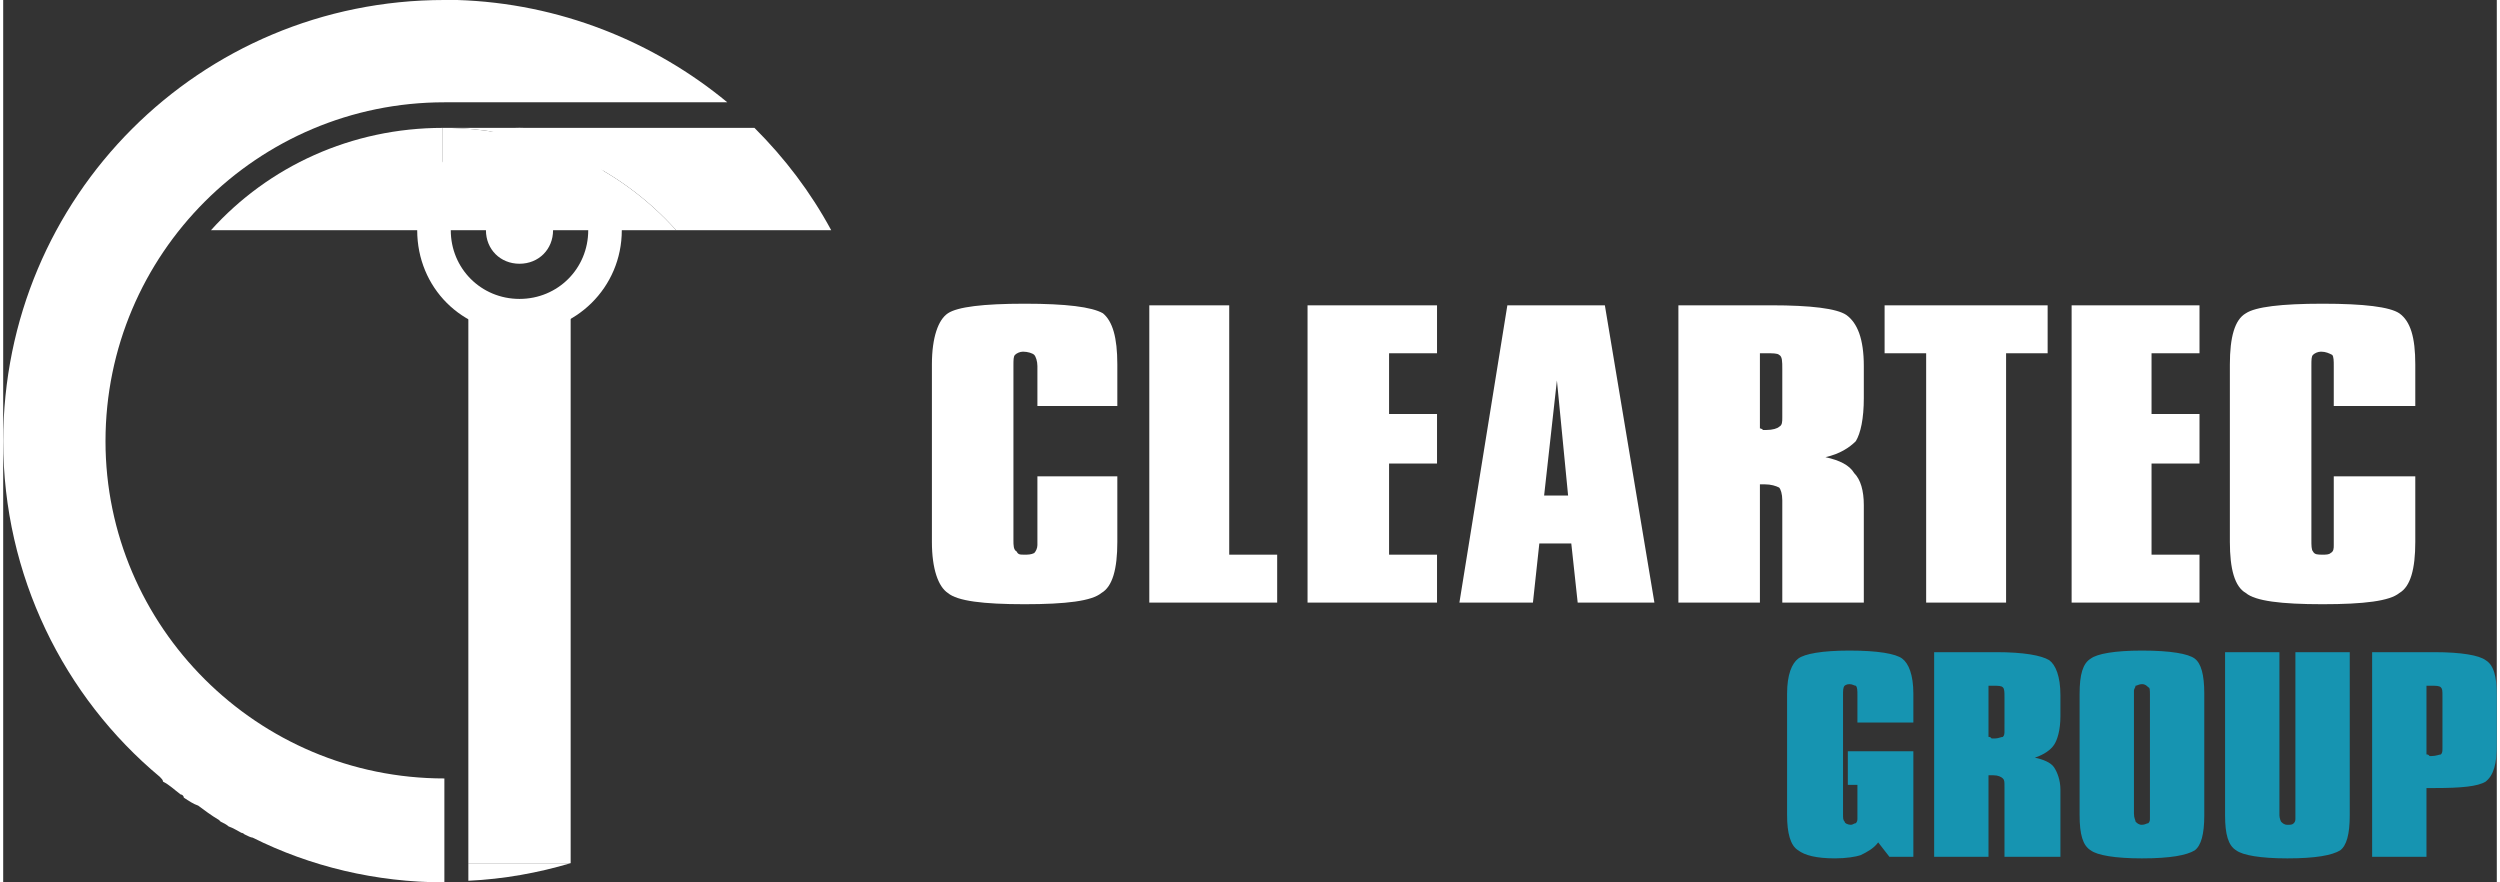
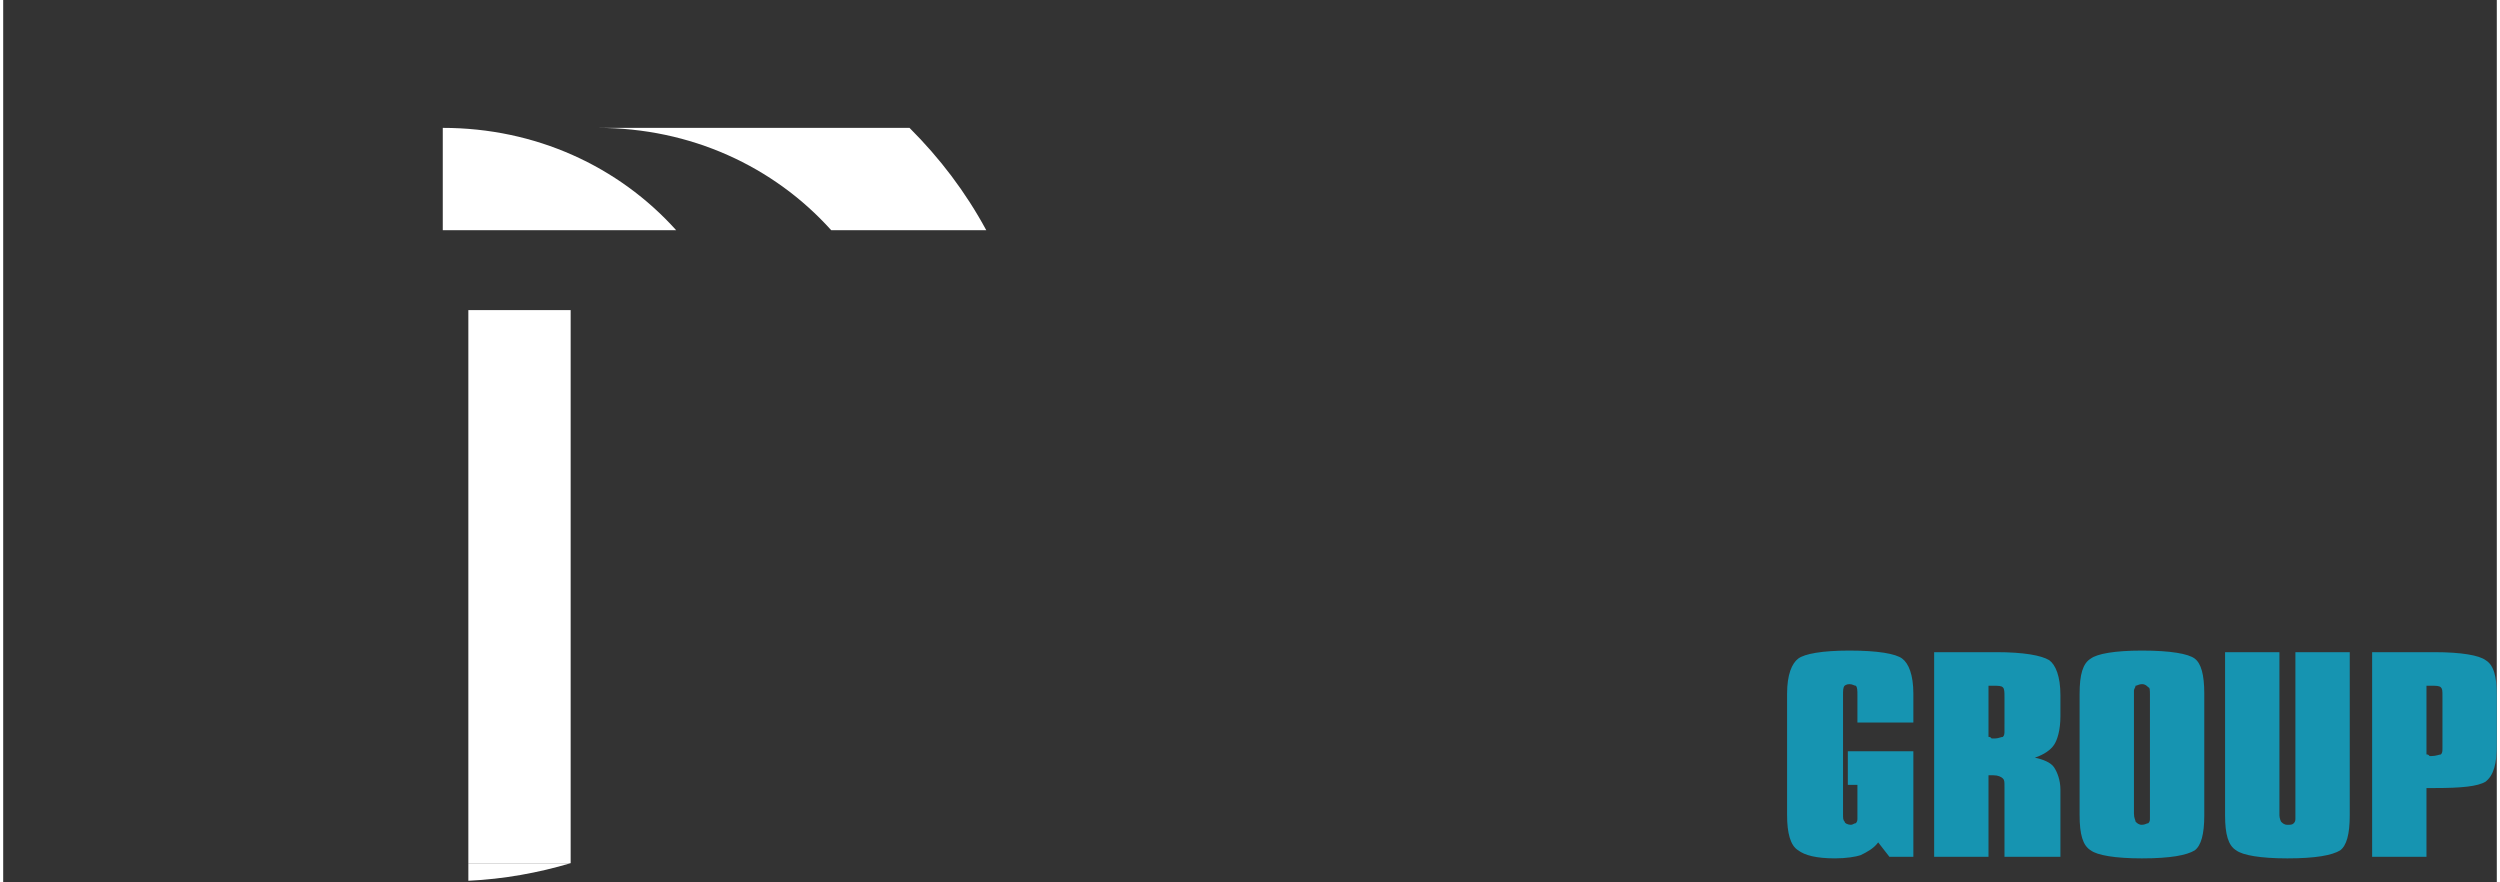
<svg xmlns="http://www.w3.org/2000/svg" xmlns:ns1="http://sodipodi.sourceforge.net/DTD/sodipodi-0.dtd" xmlns:ns2="http://www.inkscape.org/namespaces/inkscape" xml:space="preserve" width="255px" height="90px" version="1.1" style="shape-rendering:geometricPrecision; text-rendering:geometricPrecision; image-rendering:optimizeQuality; fill-rule:evenodd; clip-rule:evenodd" viewBox="0 0 15.6 5.52" ns1:docname="logo-cleartec-menu.svg" ns2:version="1.0 (4035a4f, 2020-05-01)">
  <rect x="0" y="0" width="15.6" height="5.52" fill="#333333" stroke="none" />
  <defs>
    <style type="text/css">
   
    .fil1 {fill:#1694B1;fill-rule:nonzero}
    .fil2 {fill:white;fill-rule:nonzero}
    .fil0 {fill:white;fill-rule:nonzero}
   
  </style>
  </defs>
  <g id="Camada_x0020_1">
-     <path class="fil0" d="M5.81 2.28c0,-0.17 0.04,-0.28 0.1,-0.32 0.06,-0.04 0.22,-0.06 0.48,-0.06 0.26,0 0.42,0.02 0.49,0.06 0.06,0.05 0.09,0.15 0.09,0.32l0 0.26 -0.5 0 0 -0.25c0,-0.03 -0.01,-0.06 -0.02,-0.07 -0.01,-0.01 -0.04,-0.02 -0.07,-0.02 -0.02,0 -0.04,0.01 -0.05,0.02 -0.01,0.01 -0.01,0.03 -0.01,0.07l0 1.09c0,0.03 0,0.06 0.02,0.07 0.01,0.02 0.02,0.02 0.05,0.02 0.02,0 0.04,0 0.06,-0.01 0.01,-0.01 0.02,-0.03 0.02,-0.05l0 -0.03 0 -0.4 0.5 0 0 0.41c0,0.17 -0.03,0.28 -0.1,0.32 -0.06,0.05 -0.22,0.07 -0.48,0.07 -0.26,0 -0.42,-0.02 -0.48,-0.07 -0.06,-0.04 -0.1,-0.15 -0.1,-0.32l0 -1.11zm1.36 1.49l0 -1.86 0.5 0 0 1.56 0.3 0 0 0.3 -0.8 0zm0.99 0l0 -1.86 0.81 0 0 0.3 -0.3 0 0 0.38 0.3 0 0 0.31 -0.3 0 0 0.57 0.3 0 0 0.3 -0.81 0zm1.48 -0.67l0.15 0 -0.07 -0.72 -0.08 0.72zm-0.53 0.67l0.3 -1.86 0.61 0 0.31 1.86 -0.48 0 -0.04 -0.37 -0.2 0 -0.04 0.37 -0.46 0zm2.02 -1.21l0 -0.25c0,-0.05 0,-0.08 -0.02,-0.09 -0.01,-0.01 -0.04,-0.01 -0.08,-0.01l-0.04 0 0 0.47c0,0 0.01,0 0.02,0.01 0.01,0 0.02,0 0.02,0 0.04,0 0.07,-0.01 0.08,-0.02 0.02,-0.01 0.02,-0.03 0.02,-0.06l0 -0.05zm-0.65 1.21l0 -1.86 0.58 0c0.25,0 0.41,0.02 0.47,0.06 0.07,0.05 0.11,0.15 0.11,0.32l0 0.2c0,0.13 -0.02,0.22 -0.05,0.27 -0.04,0.04 -0.1,0.08 -0.19,0.1 0.09,0.02 0.15,0.05 0.18,0.1 0.04,0.04 0.06,0.11 0.06,0.2l0 0.61 -0.51 0 0 -0.64c0,-0.04 -0.01,-0.07 -0.02,-0.08 -0.02,-0.01 -0.05,-0.02 -0.09,-0.02l-0.03 0 0 0.74 -0.51 0zm1.55 0l0 -1.56 -0.26 0 0 -0.3 1.02 0 0 0.3 -0.26 0 0 1.56 -0.5 0zm0.91 0l0 -1.86 0.8 0 0 0.3 -0.3 0 0 0.38 0.3 0 0 0.31 -0.3 0 0 0.57 0.3 0 0 0.3 -0.8 0zm0.99 -1.49c0,-0.17 0.03,-0.28 0.1,-0.32 0.06,-0.04 0.22,-0.06 0.48,-0.06 0.26,0 0.42,0.02 0.48,0.06 0.07,0.05 0.1,0.15 0.1,0.32l0 0.26 -0.51 0 0 -0.25c0,-0.03 0,-0.06 -0.01,-0.07 -0.02,-0.01 -0.04,-0.02 -0.07,-0.02 -0.02,0 -0.04,0.01 -0.05,0.02 -0.01,0.01 -0.01,0.03 -0.01,0.07l0 1.09c0,0.03 0,0.06 0.01,0.07 0.01,0.02 0.03,0.02 0.06,0.02 0.02,0 0.04,0 0.05,-0.01 0.02,-0.01 0.02,-0.03 0.02,-0.05l0 -0.03 0 -0.4 0.51 0 0 0.41c0,0.17 -0.03,0.28 -0.1,0.32 -0.06,0.05 -0.22,0.07 -0.48,0.07 -0.26,0 -0.42,-0.02 -0.48,-0.07 -0.07,-0.04 -0.1,-0.15 -0.1,-0.32l0 -1.11z" />
    <path class="fil1" d="M11.16 4.34c0,-0.12 0.03,-0.19 0.07,-0.22 0.04,-0.03 0.15,-0.05 0.32,-0.05 0.18,0 0.29,0.02 0.33,0.05 0.04,0.03 0.07,0.1 0.07,0.22l0 0.18 -0.35 0 0 -0.17c0,-0.03 0,-0.05 -0.01,-0.06 -0.01,0 -0.02,-0.01 -0.04,-0.01 -0.02,0 -0.03,0.01 -0.03,0.01 -0.01,0.01 -0.01,0.03 -0.01,0.06l0 0.74c0,0.03 0,0.04 0.01,0.05 0,0.01 0.02,0.02 0.04,0.02 0.01,0 0.02,-0.01 0.03,-0.01 0.01,-0.01 0.01,-0.02 0.01,-0.03l0 -0.03 0 -0.18 -0.06 0 0 -0.21 0.41 0 0 0.66 -0.15 0 -0.07 -0.09c-0.03,0.04 -0.07,0.06 -0.11,0.08 -0.03,0.01 -0.09,0.02 -0.16,0.02 -0.12,0 -0.19,-0.02 -0.23,-0.05 -0.05,-0.03 -0.07,-0.11 -0.07,-0.22l0 -0.76zm1.36 0.19l0 -0.17c0,-0.03 0,-0.05 -0.01,-0.06 -0.01,-0.01 -0.03,-0.01 -0.06,-0.01l-0.03 0 0 0.32c0.01,0 0.01,0 0.02,0.01 0.01,0 0.01,0 0.02,0 0.02,0 0.04,-0.01 0.05,-0.01 0.01,-0.01 0.01,-0.02 0.01,-0.04l0 -0.04zm-0.44 0.83l0 -1.28 0.39 0c0.17,0 0.28,0.02 0.33,0.05 0.04,0.03 0.07,0.1 0.07,0.22l0 0.13c0,0.09 -0.02,0.15 -0.04,0.18 -0.02,0.03 -0.06,0.06 -0.12,0.08 0.05,0.01 0.1,0.03 0.12,0.06 0.02,0.03 0.04,0.08 0.04,0.14l0 0.42 -0.35 0 0 -0.44c0,-0.03 0,-0.04 -0.01,-0.05 -0.01,-0.01 -0.03,-0.02 -0.06,-0.02l-0.03 0 0 0.51 -0.34 0zm1.25 -1.01l0 0.74c0,0.03 0.01,0.04 0.01,0.05 0.01,0.01 0.02,0.02 0.04,0.02 0.02,0 0.03,-0.01 0.04,-0.01 0.01,-0.01 0.01,-0.02 0.01,-0.03l0 -0.03 0 -0.74c0,-0.03 0,-0.05 -0.01,-0.05 -0.01,-0.01 -0.02,-0.02 -0.04,-0.02 -0.02,0 -0.03,0.01 -0.04,0.01 0,0.01 -0.01,0.02 -0.01,0.03l0 0.03zm-0.34 -0.01c0,-0.12 0.02,-0.19 0.07,-0.22 0.04,-0.03 0.15,-0.05 0.32,-0.05 0.18,0 0.29,0.02 0.33,0.05 0.04,0.03 0.06,0.1 0.06,0.22l0 0.76c0,0.12 -0.02,0.19 -0.06,0.22 -0.05,0.03 -0.15,0.05 -0.33,0.05 -0.17,0 -0.28,-0.02 -0.32,-0.05 -0.05,-0.03 -0.07,-0.1 -0.07,-0.22l0 -0.76zm0.91 -0.26l0.34 0 0 1.02c0,0.02 0.01,0.04 0.01,0.04 0.01,0.01 0.02,0.02 0.04,0.02 0.02,0 0.03,0 0.04,-0.01 0.01,-0.01 0.01,-0.02 0.01,-0.03l0 -0.02 0 -1.02 0.34 0 0 1.02c0,0.12 -0.02,0.19 -0.06,0.22 -0.05,0.03 -0.15,0.05 -0.33,0.05 -0.17,0 -0.28,-0.02 -0.32,-0.05 -0.05,-0.03 -0.07,-0.1 -0.07,-0.22l0 -1.02zm1.26 0.21l0 0.43c0.01,0 0.01,0 0.02,0.01 0,0 0.01,0 0.01,0 0.03,0 0.05,-0.01 0.06,-0.01 0.01,-0.01 0.01,-0.02 0.01,-0.04l0 -0.04 0 -0.28c0,-0.04 0,-0.05 -0.01,-0.06 -0.01,-0.01 -0.03,-0.01 -0.06,-0.01l-0.03 0zm-0.34 1.07l0 -1.28 0.39 0c0.17,0 0.28,0.02 0.32,0.05 0.05,0.03 0.07,0.1 0.07,0.22l0 0.31c0,0.12 -0.02,0.19 -0.07,0.23 -0.05,0.03 -0.15,0.04 -0.32,0.04l-0.05 0 0 0.43 -0.34 0z" />
    <g id="_1955791994448">
      <ns1:namedview ns2:window-maximized="1" ns2:window-y="0" ns2:window-x="0" ns2:window-height="695" ns2:window-width="1366" fit-margin-bottom="0" fit-margin-right="0" fit-margin-left="0" fit-margin-top="0" ns2:showpageshadow="false" ns2:snap-global="false" showgrid="false" ns2:document-rotation="0" ns2:current-layer="layer1" ns2:document-units="mm" ns2:cy="75.578675" ns2:cx="141.27483" ns2:zoom="1.4" ns2:pageshadow="2" ns2:pageopacity="0.0" borderopacity="1.0" bordercolor="#666666" pagecolor="#ffffff" id="base" units="px" />
      <g id="layer1" ns2:groupmode="layer" ns2:label="Layer 1">
        <g id="g1066">
          <g id="g1046">
            <g>
-               <path id="path853" class="fil2" d="M0.64 2.76c0,1.16 0.95,2.11 2.12,2.11l0 0.65c-0.43,0 -0.84,-0.1 -1.2,-0.28 -0.01,0 -0.03,-0.01 -0.05,-0.02 0,0 -0.01,-0.01 -0.02,-0.01 -0.02,-0.01 -0.05,-0.03 -0.08,-0.04l0 0c-0.01,-0.01 -0.03,-0.02 -0.05,-0.03 0,0 -0.01,-0.01 -0.01,-0.01 -0.05,-0.03 -0.09,-0.06 -0.13,-0.09 0,0 0,0 0,0 -0.03,-0.01 -0.06,-0.03 -0.09,-0.05 0,-0.01 -0.01,-0.02 -0.02,-0.02 -0.04,-0.03 -0.07,-0.06 -0.11,-0.08 0,-0.01 -0.01,-0.02 -0.02,-0.03 -0.6,-0.5 -0.98,-1.26 -0.98,-2.1 0,-1.53 1.23,-2.76 2.76,-2.76l0.08 0c0.64,0.02 1.23,0.26 1.69,0.64l-1.77 0c-1.17,0 -2.12,0.95 -2.12,2.12l0 0zm0 0l0 0 0 0z" />
-             </g>
+               </g>
            <path id="path857" class="fil2" d="M3.55 1.94l0 3.46c0,0 0,0 0,0l-0.64 0 0 -3.46 0.64 0z" />
            <path id="path861" class="fil2" d="M3.55 5.4c-0.2,0.06 -0.42,0.1 -0.64,0.11l0 -0.11 0.64 0z" />
            <g>
-               <path id="path865" class="fil2" d="M3.23 1.87c-0.24,0 -0.43,-0.19 -0.43,-0.43 0,-0.24 0.19,-0.43 0.43,-0.43 0.24,0 0.43,0.19 0.43,0.43 0,0.24 -0.19,0.43 -0.43,0.43l0 0zm0 -1.07c-0.36,0 -0.64,0.28 -0.64,0.64 0,0.36 0.28,0.64 0.64,0.64 0.35,0 0.64,-0.28 0.64,-0.64 0,-0.36 -0.29,-0.64 -0.64,-0.64z" />
-             </g>
-             <path id="path869" class="fil2" d="M3.44 1.44c0,0.12 -0.09,0.21 -0.21,0.21 -0.12,0 -0.21,-0.09 -0.21,-0.21 0,-0.12 0.09,-0.21 0.21,-0.21 0.12,0 0.21,0.09 0.21,0.21z" />
-             <path id="path873-6" class="fil2" d="M5.18 1.44l-0.97 0c-0.36,-0.4 -0.88,-0.64 -1.46,-0.64l1.95 0c0.19,0.19 0.35,0.4 0.48,0.64z" />
+               </g>
+             <path id="path873-6" class="fil2" d="M5.18 1.44c-0.36,-0.4 -0.88,-0.64 -1.46,-0.64l1.95 0c0.19,0.19 0.35,0.4 0.48,0.64z" />
            <path id="path877-6" class="fil2" d="M4.21 1.44l-1.46 0 0 -0.64c0.58,0 1.1,0.24 1.46,0.64z" />
-             <path id="path881" class="fil2" d="M2.75 0.8l0 0.64 -1.45 0c0.36,-0.4 0.88,-0.64 1.45,-0.64z" />
          </g>
        </g>
      </g>
    </g>
  </g>
</svg>